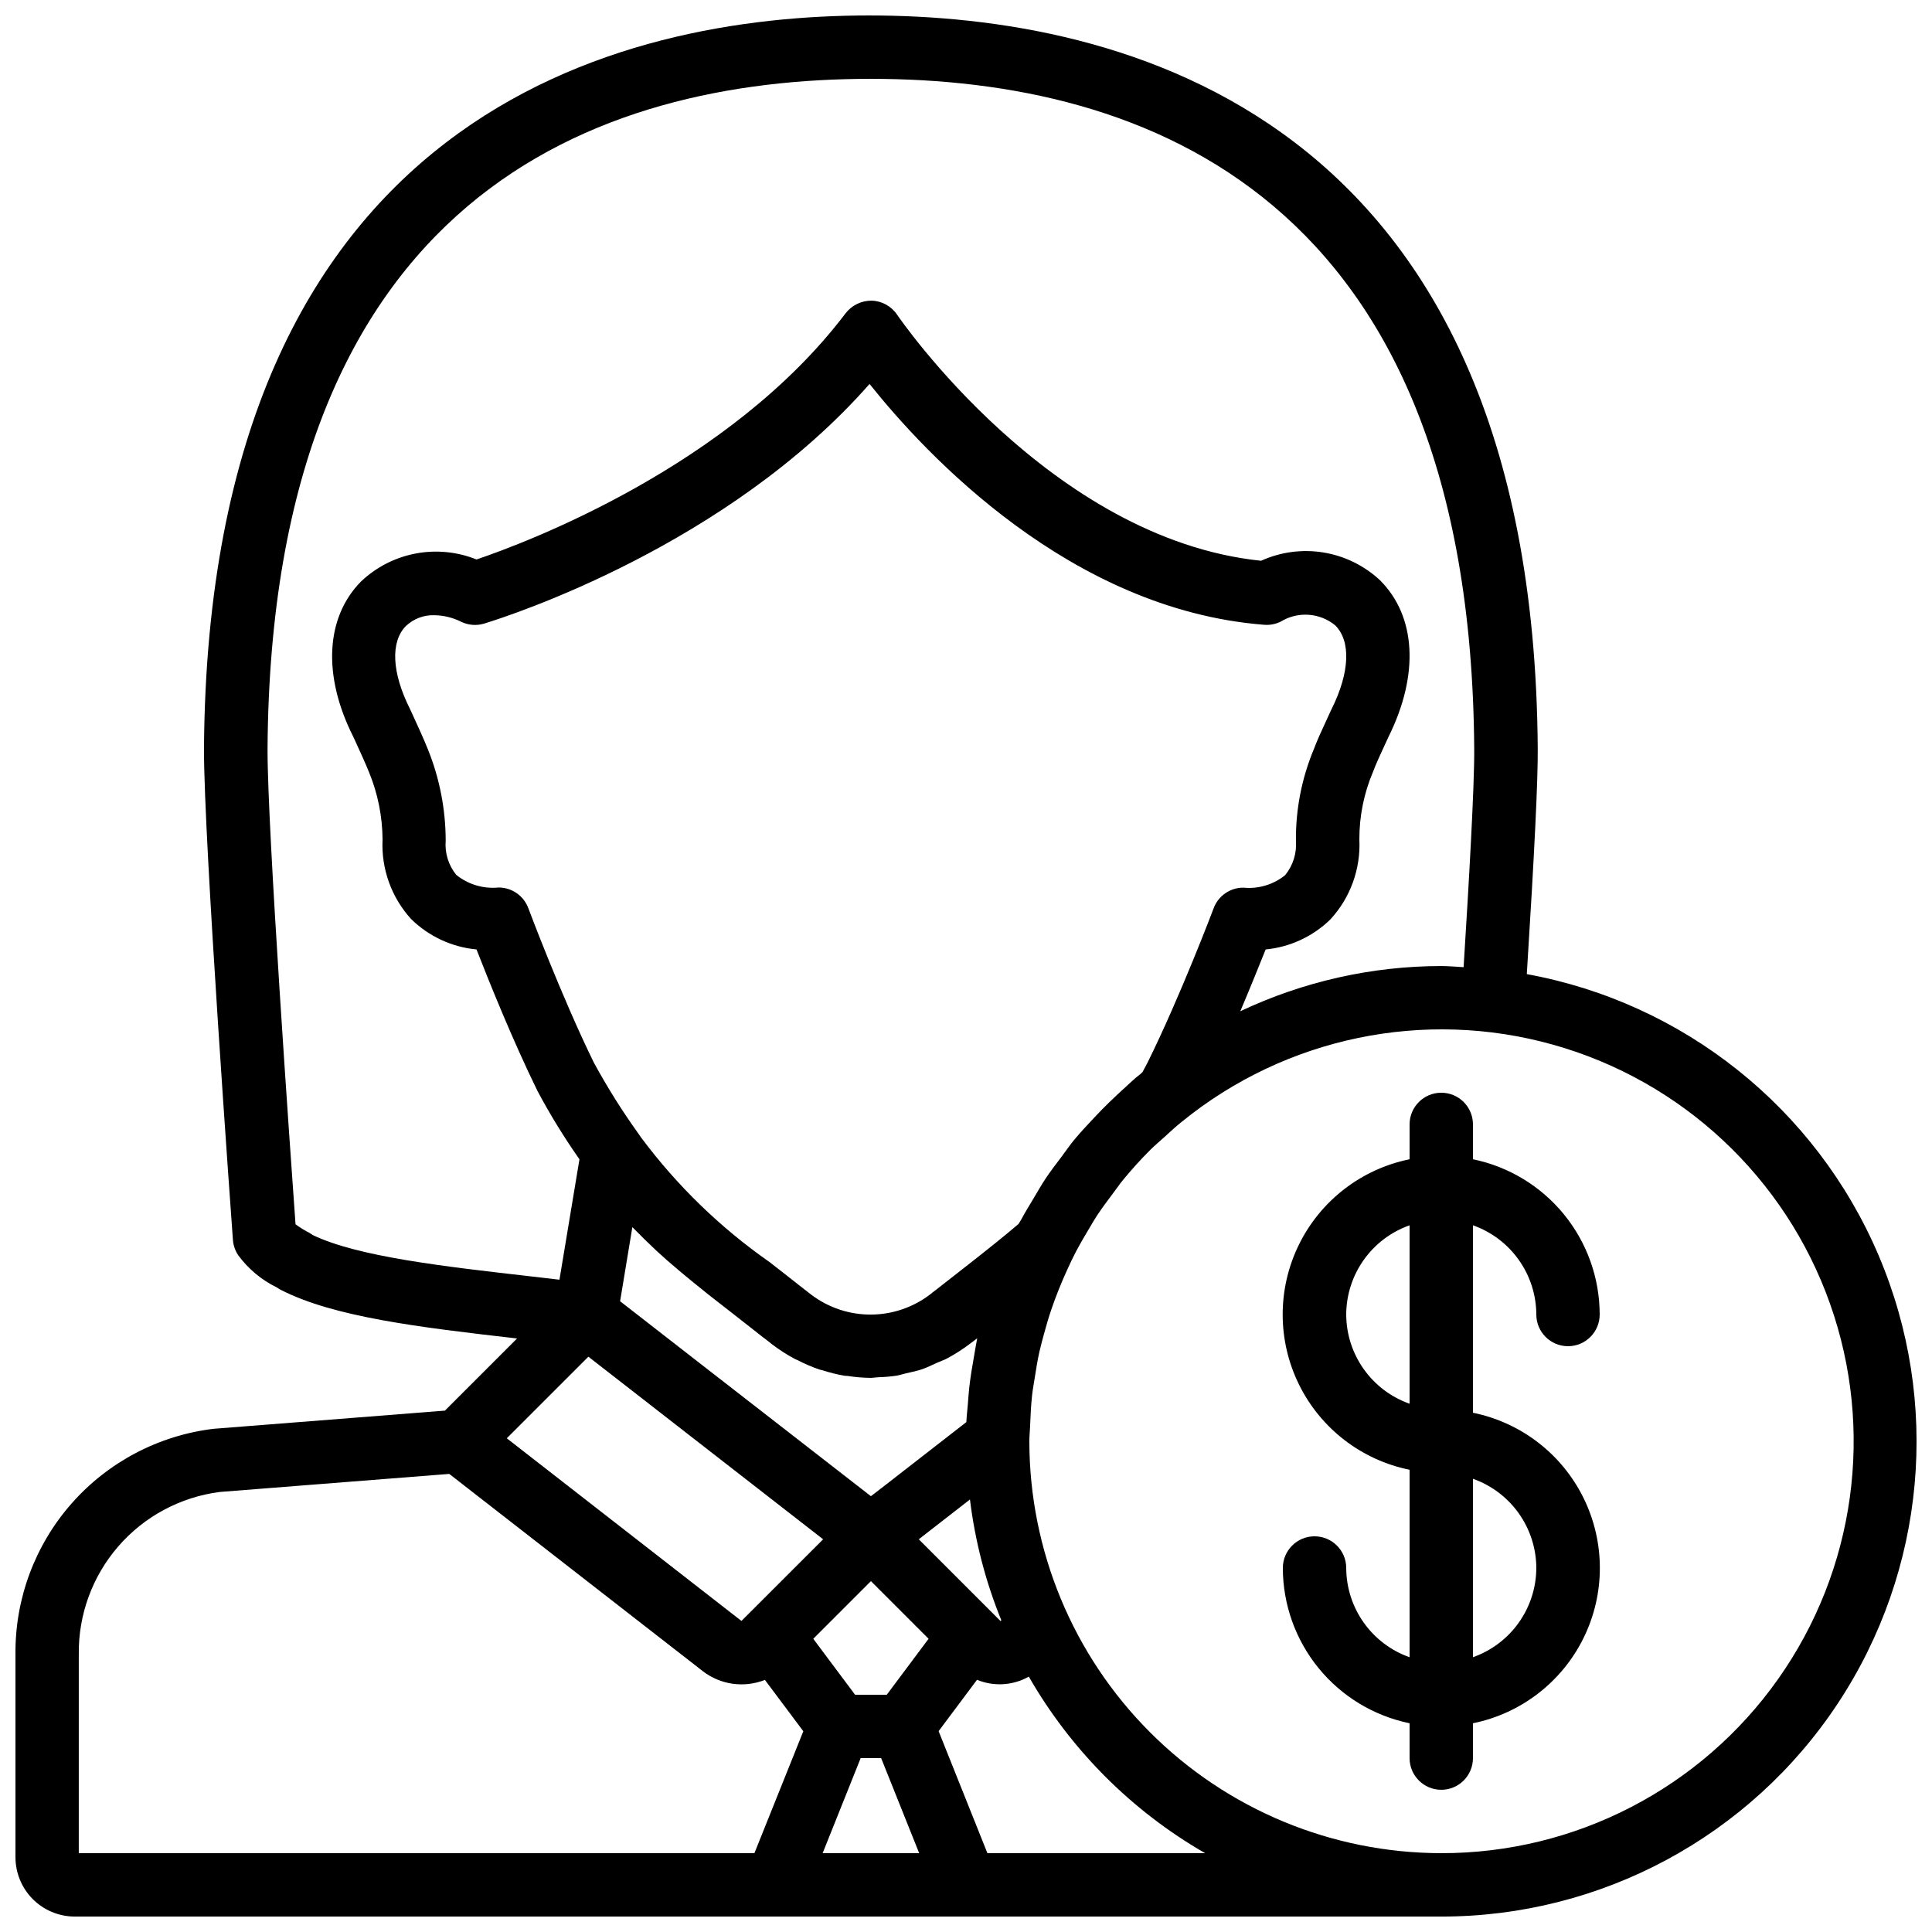
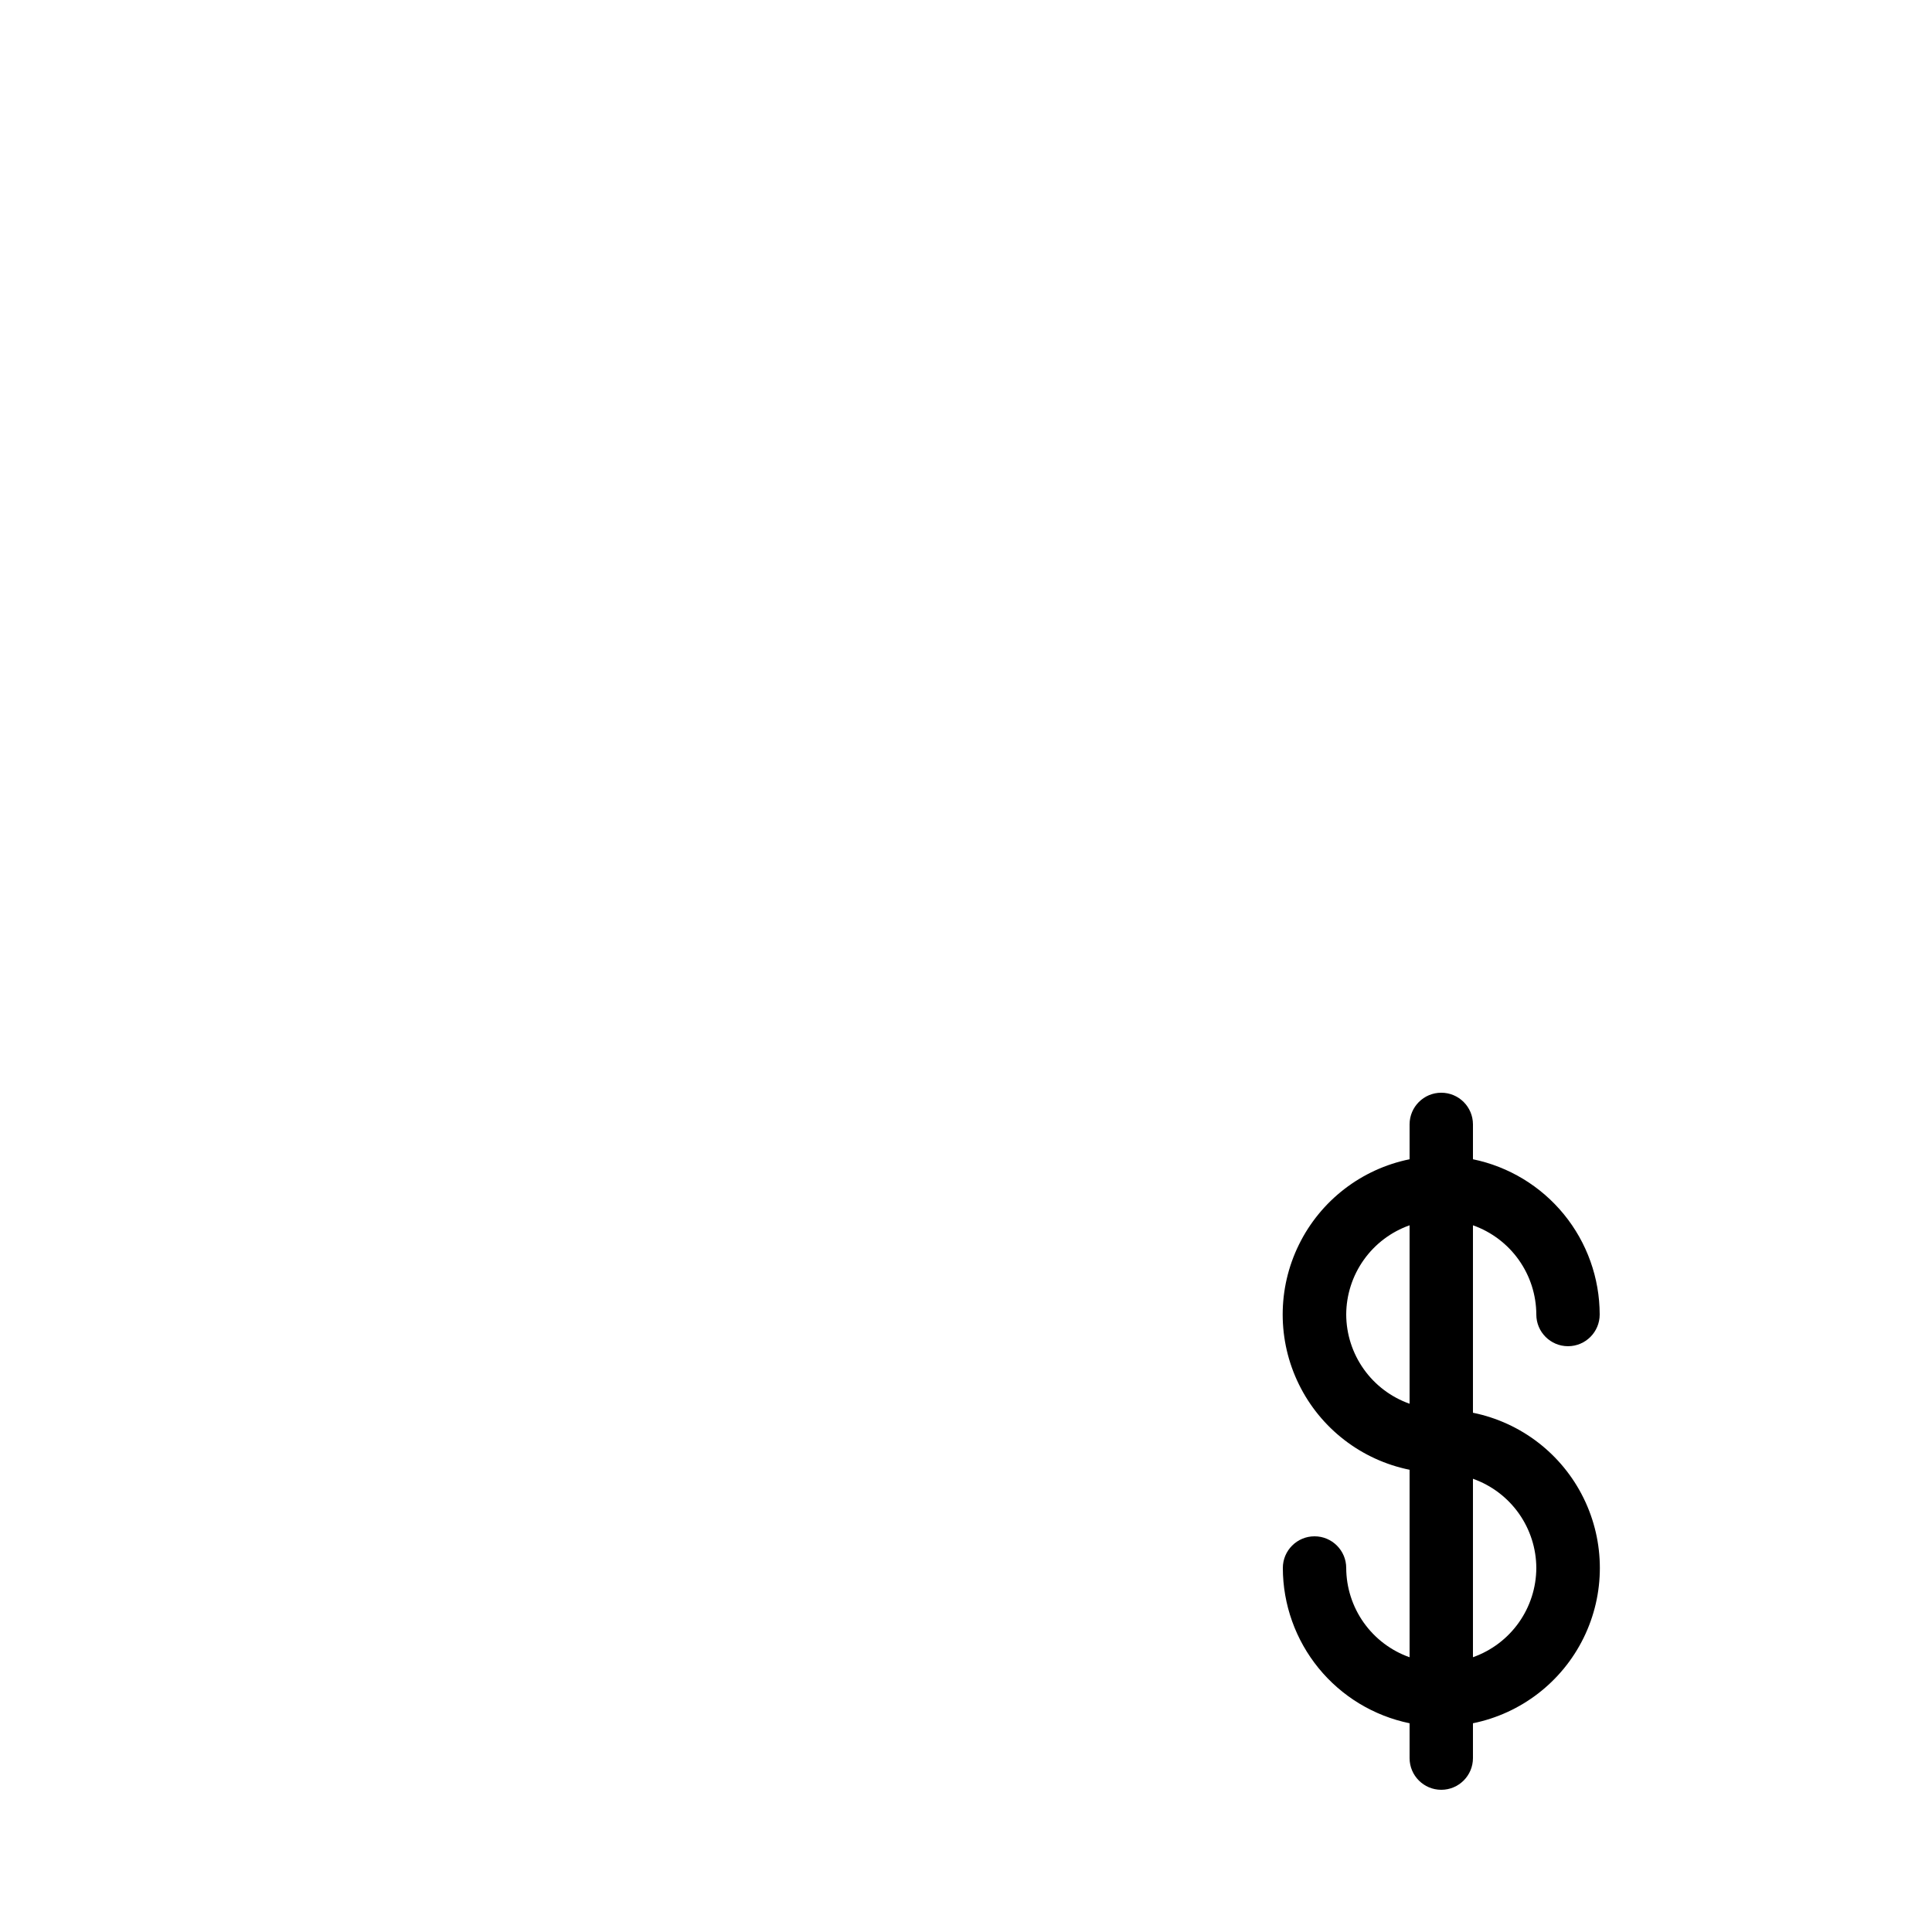
<svg xmlns="http://www.w3.org/2000/svg" width="800px" height="800px" version="1.1" viewBox="144 144 512 512">
  <defs>
    <clipPath id="a">
      <path d="m148.09 148.09h503.81v503.81h-503.81z" />
    </clipPath>
  </defs>
  <g clip-path="url(#a)">
-     <path d="m548.62 402.15c2.047-32.578 2.957-51.297 2.898-59.812-1.16-169.01-111.21-194.24-177.21-194.24-65.344 0-175.13 25.234-176.25 194.28-0.082 23.723 7.348 125.87 7.668 130.21 0.109 1.441 0.586 2.832 1.383 4.039 2.668 3.637 6.18 6.57 10.238 8.547 0.336 0.238 0.688 0.457 1.055 0.645 14.016 7.195 36.527 9.91 62.625 12.891l-19.121 19.121-61.246 4.812v-0.004c-14.578 1.738-28.008 8.797-37.707 19.82s-14.988 25.242-14.855 39.926v53.738c-0.016 4.164 1.621 8.16 4.547 11.121 2.926 2.957 6.91 4.637 11.07 4.664h362.24c42.289 0.02 81.762-21.195 105.08-56.473 23.32-35.281 27.371-79.906 10.785-118.81-16.586-38.898-51.594-66.875-93.195-74.473zm-322.44 68.668c-1.352-0.68-2.644-1.473-3.863-2.375-1.234-17.188-7.488-105.1-7.414-125.95 0.906-146.79 87.195-177.6 159.82-177.6 72.438 0 158.99 30.809 159.96 177.57 0.074 10.027-1.445 36.055-2.812 57.848-1.973-0.094-3.922-0.301-5.922-0.301-18.418 0.016-36.605 4.109-53.258 11.98 2.781-6.551 5.129-12.438 6.719-16.375h-0.004c6.438-0.617 12.477-3.41 17.113-7.918 5.324-5.746 8.109-13.398 7.727-21.227-0.023-6.137 1.199-12.215 3.594-17.867 0.781-2.098 1.848-4.383 3.039-6.969l1.109-2.402c8.152-16.434 7.305-31.906-2.277-41.465-4.156-3.875-9.371-6.434-14.98-7.352s-11.363-0.152-16.539 2.195c-55.906-5.777-96.043-64.613-96.453-65.219l-0.004 0.004c-1.508-2.25-4.012-3.633-6.715-3.715-2.715-0.035-5.285 1.207-6.938 3.359-30.73 40.59-84.699 60.785-97.797 65.227-5.121-2.059-10.727-2.606-16.148-1.574s-10.434 3.594-14.441 7.387c-9.453 9.555-10.203 25.004-2.133 41.051l0.555 1.191c1.469 3.215 2.738 5.996 3.711 8.398 2.301 5.633 3.508 11.656 3.551 17.742-0.383 7.754 2.336 15.34 7.559 21.086 4.68 4.602 10.805 7.453 17.34 8.066 3.125 8.027 9.555 24.047 16.156 37.5h-0.004c3.34 6.258 7.055 12.309 11.129 18.113l-5.301 31.91-7.195-0.84c-23.754-2.703-46.184-5.266-58.121-10.965-0.27-0.195-0.539-0.363-0.816-0.508zm215.8-38.465c-2.762 2.519-5.406 5.039-7.945 7.777-1.848 1.973-3.711 3.93-5.426 6.012-1.16 1.418-2.184 2.93-3.281 4.391-1.426 1.898-2.887 3.769-4.199 5.75-1.16 1.738-2.184 3.559-3.258 5.356s-2.168 3.551-3.148 5.398c-0.242 0.461-0.555 0.898-0.84 1.359-4.309 3.66-8.758 7.188-13.434 10.848l-8.398 6.574c-0.605 0.445-1.191 0.898-1.438 1.117l0.004 0.004c-4.516 3.488-10.051 5.398-15.754 5.438-5.703 0.035-11.262-1.805-15.82-5.234-0.84-0.656-1.68-1.309-2.578-2.008l-0.555-0.43c-2.711-2.168-5.383-4.199-7.984-6.254-13.023-9.098-24.504-20.227-34-32.965l-0.781-1.117c-4.301-6-8.227-12.258-11.754-18.742-8.613-17.551-17.305-40.742-17.391-40.977-1.227-3.281-4.363-5.457-7.867-5.457-4.043 0.406-8.078-0.801-11.234-3.359-2.059-2.547-3.055-5.789-2.789-9.051-0.012-8.293-1.609-16.508-4.711-24.199-1.102-2.738-2.477-5.769-4.074-9.238l-0.68-1.469c-4.812-9.582-5.223-17.793-1.074-21.984h0.004c2.031-1.926 4.754-2.957 7.555-2.852 2.449 0.031 4.859 0.621 7.047 1.719 1.914 0.938 4.113 1.113 6.152 0.488 6.828-2.09 64.473-20.707 102.11-63.496 14.836 18.617 53.152 59.793 104.53 63.816 1.531 0.137 3.07-0.156 4.445-0.84 4.531-2.773 10.32-2.375 14.434 0.988 4.199 4.199 3.863 12.504-0.965 22.191v0.004c-0.051 0.082-0.094 0.168-0.129 0.258l-1.133 2.469c-1.402 3.023-2.637 5.711-3.469 7.969-3.195 7.672-4.801 15.91-4.719 24.219 0.25 3.297-0.781 6.562-2.879 9.117-3.113 2.504-7.082 3.684-11.059 3.293-3.496-0.004-6.625 2.16-7.859 5.43-0.082 0.234-8.859 23.426-17.531 40.941-0.395 0.789-0.84 1.605-1.336 2.519-0.227 0.184-0.43 0.41-0.664 0.598-1.453 1.094-2.762 2.394-4.121 3.629zm-32.84 141.23-21.656-21.656 13.57-10.555h-0.004c1.34 11 4.137 21.773 8.316 32.035zm-30.137 19.539h-8.398l-11.082-14.828 15.281-15.281 15.281 15.281zm-61.75-118.35 0.715 0.688c1.922 1.781 3.879 3.484 5.879 5.164l1.605 1.336c1.535 1.277 3.086 2.543 4.66 3.797l1.68 1.359c1.93 1.527 3.879 3.047 5.879 4.586 2.519 1.988 5.172 4.023 7.953 6.238l0.707 0.547c0.746 0.562 1.445 1.082 2.359 1.832l-0.012-0.004c1.918 1.453 3.949 2.75 6.074 3.879 0.184 0.094 0.379 0.145 0.562 0.234 1.891 0.984 3.856 1.828 5.875 2.519 0.242 0.082 0.496 0.109 0.746 0.184h0.004c1.949 0.633 3.941 1.125 5.961 1.469 0.328 0.051 0.664 0 1 0.074v0.004c1.898 0.289 3.812 0.445 5.734 0.469h0.102c0.672 0 1.344-0.133 2.016-0.168 1.621-0.039 3.242-0.18 4.852-0.41 0.84-0.145 1.68-0.438 2.519-0.629 1.41-0.328 2.828-0.598 4.199-1.066 1.367-0.469 2.703-1.141 4.047-1.746 0.84-0.379 1.68-0.648 2.519-1.074v-0.004c2.164-1.152 4.234-2.481 6.188-3.961l1.117-0.84 0.773-0.586c-0.094 0.402-0.133 0.84-0.219 1.211-0.25 1.191-0.41 2.41-0.629 3.609-0.488 2.695-0.934 5.398-1.242 8.129-0.168 1.504-0.27 3.016-0.387 4.527-0.117 1.512-0.328 3.141-0.395 4.727l-22.461 17.465-2.832 2.172-44.309-34.426-22.16-17.238 3.25-19.641c0.27 0.285 0.555 0.539 0.84 0.84 1.582 1.621 3.191 3.199 4.828 4.734zm-17.324 28.766 62.211 48.391-21.648 21.637-62.188-48.406zm-135.05 78.84c-0.125-10.5 3.609-20.68 10.492-28.605 6.887-7.926 16.445-13.047 26.859-14.387l60.828-4.785 67.176 52.262h-0.004c4.695 3.629 10.957 4.516 16.473 2.324l10.184 13.609-12.961 32.312h-179.05zm197.13 52.73 10.078-25.191h5.426l10.078 25.191zm43.664 0-12.93-32.336 10.176-13.609c4.461 1.844 9.523 1.531 13.727-0.84 11.164 19.453 27.285 35.598 46.723 46.785zm120.27 0c-28.938-0.031-56.684-11.543-77.148-32.008-20.465-20.465-31.977-48.211-32.008-77.152 0-1.367 0.152-2.695 0.203-4.055 0.109-2.738 0.227-5.465 0.527-8.172 0.168-1.535 0.461-3.047 0.695-4.566 0.352-2.293 0.723-4.578 1.219-6.836 0.379-1.68 0.84-3.359 1.285-4.981 0.562-2.047 1.148-4.098 1.832-6.113 0.562-1.68 1.184-3.359 1.832-4.988 0.746-1.922 1.57-3.828 2.434-5.719 0.766-1.68 1.527-3.301 2.367-4.914 0.941-1.789 1.965-3.527 2.996-5.266 0.883-1.484 1.738-2.981 2.688-4.418 1.328-2 2.769-3.914 4.199-5.82 0.84-1.09 1.594-2.234 2.461-3.293 2.316-2.832 4.769-5.539 7.356-8.121 1.148-1.141 2.394-2.168 3.586-3.258 1.57-1.438 3.125-2.879 4.769-4.199l-0.004 0.012c27.531-22.375 64.219-29.977 98.371-20.383 34.156 9.594 61.516 35.188 73.367 68.625 11.852 33.438 6.715 70.551-13.773 99.512-20.492 28.961-53.777 46.16-89.254 46.113z" />
-   </g>
+     </g>
  <path d="m551.14 492.36c0 4.637 3.762 8.398 8.398 8.398 4.637 0 8.395-3.762 8.395-8.398-0.012-9.676-3.359-19.051-9.477-26.543-6.117-7.496-14.633-12.652-24.109-14.602v-9.234c0-4.641-3.758-8.398-8.398-8.398-4.637 0-8.395 3.758-8.395 8.398v9.238-0.004c-12.754 2.59-23.586 10.945-29.324 22.625-5.742 11.68-5.742 25.359 0 37.039 5.738 11.68 16.57 20.035 29.324 22.625v49.684c-4.898-1.73-9.137-4.934-12.145-9.168-3.004-4.234-4.629-9.293-4.648-14.484 0-4.637-3.762-8.398-8.398-8.398s-8.398 3.762-8.398 8.398c0.016 9.676 3.363 19.051 9.48 26.543 6.117 7.496 14.633 12.652 24.109 14.602v9.234c0 4.637 3.758 8.398 8.395 8.398 4.641 0 8.398-3.762 8.398-8.398v-9.234c12.754-2.59 23.586-10.949 29.324-22.625 5.742-11.68 5.742-25.359 0-37.039-5.738-11.68-16.57-20.035-29.324-22.625v-49.676c4.894 1.73 9.137 4.93 12.141 9.164 3.008 4.231 4.633 9.289 4.652 14.48zm-50.383 0h0.004c0.02-5.191 1.645-10.25 4.652-14.48 3.004-4.234 7.246-7.434 12.141-9.164v47.289c-4.894-1.73-9.137-4.93-12.141-9.164-3.008-4.231-4.633-9.289-4.652-14.48zm50.383 67.176c-0.02 5.191-1.645 10.25-4.652 14.48-3.004 4.234-7.246 7.434-12.141 9.164v-47.289c4.894 1.73 9.137 4.93 12.141 9.16 3.008 4.234 4.633 9.293 4.652 14.484z" />
</svg>